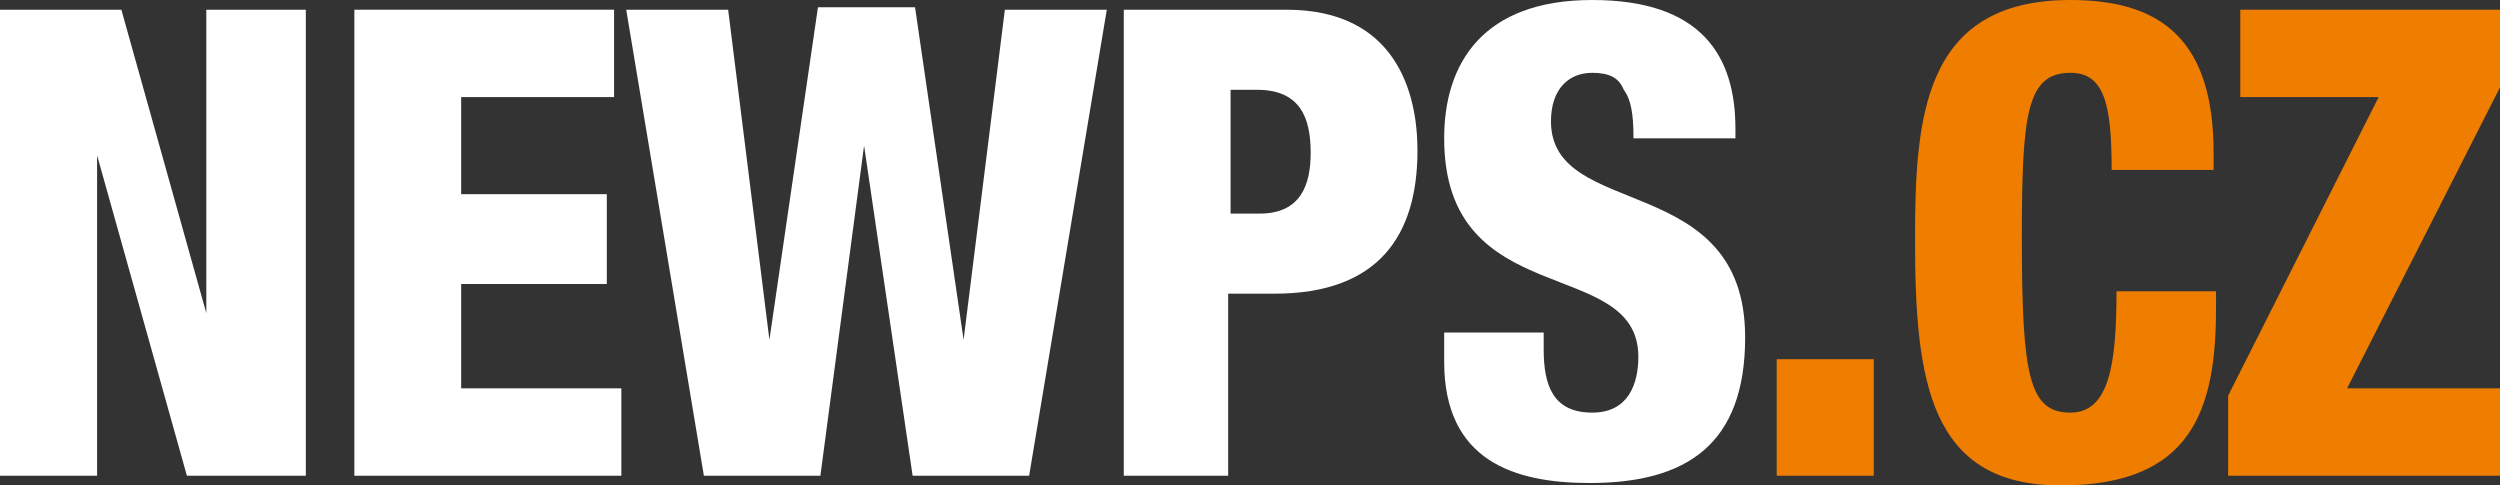
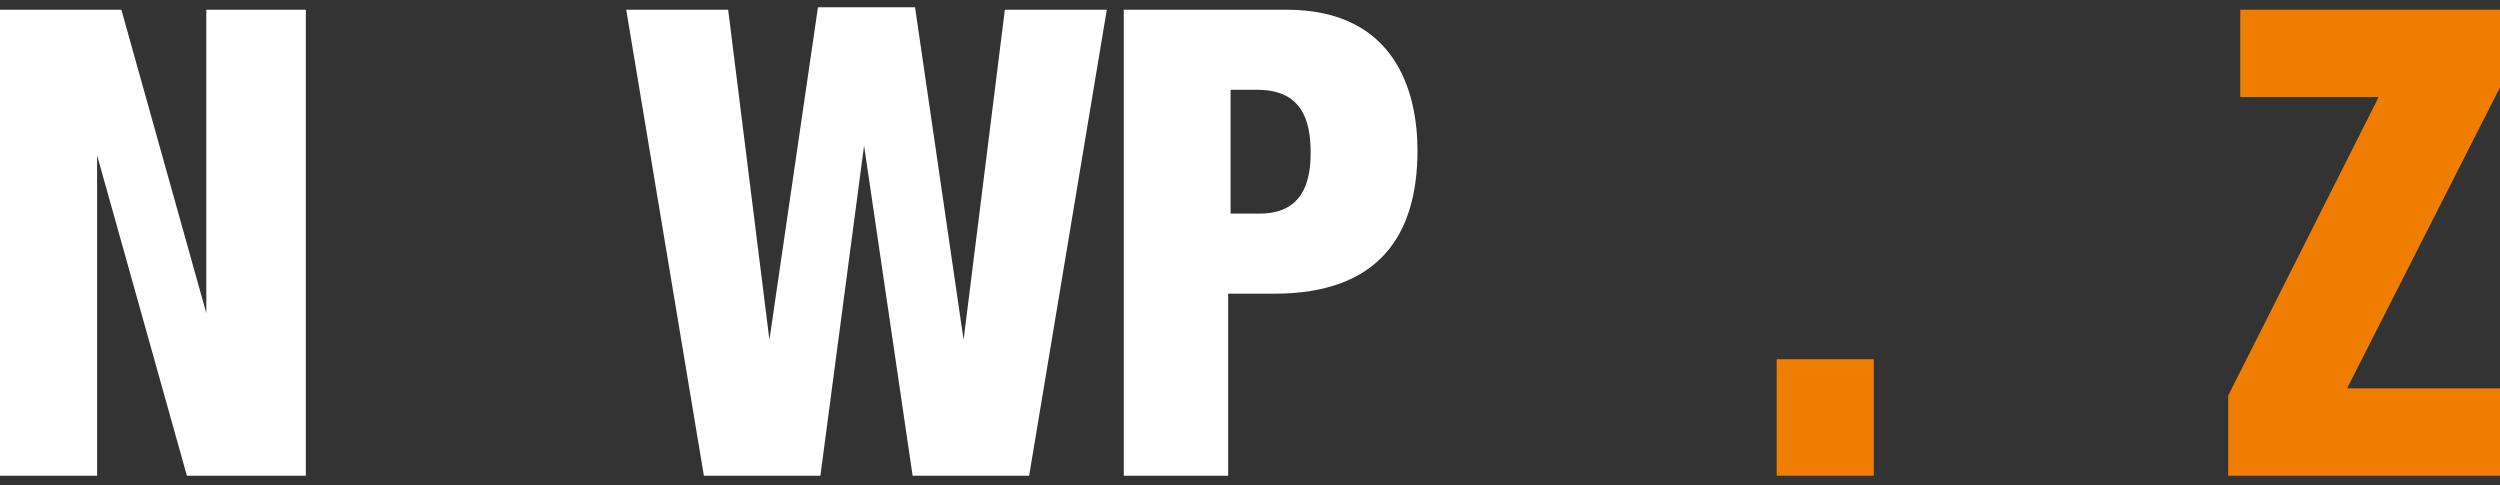
<svg xmlns="http://www.w3.org/2000/svg" width="103" height="20" fill="none" viewBox="0 0 103 20">
  <rect x="0" y="0" width="103" height="20" fill="#333333" stroke="none" />
  <path fill="#fff" d="M0 .4h5l3.5 12.5V.4h4.1v19.2H7.7L4 6.4v13.2H0V.4Z" />
-   <path fill="#fff" d="M14.7.4h10.6V4H19V8h6v3.7h-6V16h6.6v3.6h-11V.4Z" />
  <path fill="#fff" d="M25.8.4H30L31.7 14l2-13.7h4l2 13.7L41.4.4h4.2l-3.2 19.2h-4.8L35.6 6l-1.8 13.6H29L25.8.4Z" />
  <path fill="#fff" d="M46.4.4H53c4.5 0 5.4 3.4 5.4 5.8 0 3.5-1.6 5.9-5.9 5.9h-1.9v7.5h-4.3V.4Zm4.3 8.4h1.2c1.7 0 2.1-1.2 2.1-2.5 0-1.4-.4-2.6-2.2-2.6h-1.1v5Z" />
-   <path fill="#fff" d="M63.6 13.7v.7c0 1.5.4 2.6 2 2.6 1.5 0 1.9-1.2 1.9-2.3 0-4.2-8-1.8-8-9 0-3.1 1.6-5.7 6.1-5.7s5.9 2.3 5.9 5.3v.4h-4.2c0-1-.1-1.6-.4-2-.2-.5-.6-.7-1.3-.7-1 0-1.7.7-1.7 2 0 4.1 8 2 8 8.9 0 4.4-2.4 6-6.4 6-3.1 0-6-.9-6-5v-1.2h4.2Z" />
  <path fill="#EF7D00" d="M73.2 14.8h4v4.8h-4v-4.8Z" />
-   <path fill="#EF7D00" d="M87 7c0-2.7-.3-4-1.7-4-1.8 0-2 1.7-2 6.8 0 5.7.3 7.2 2 7.2 1.6 0 1.9-2 1.9-5h4.1v.7c0 4.2-1 7.3-6.4 7.3s-6-4.3-6-10.1c0-5 .3-9.9 6.4-9.9 3.8 0 5.9 1.7 5.9 6.3V7H87Z" />
  <path fill="#EF7D00" d="M91.8 16.3 98 4h-5.7V.4H103v3.2L96.7 16h6.3v3.6H91.8v-3.3Z" />
</svg>